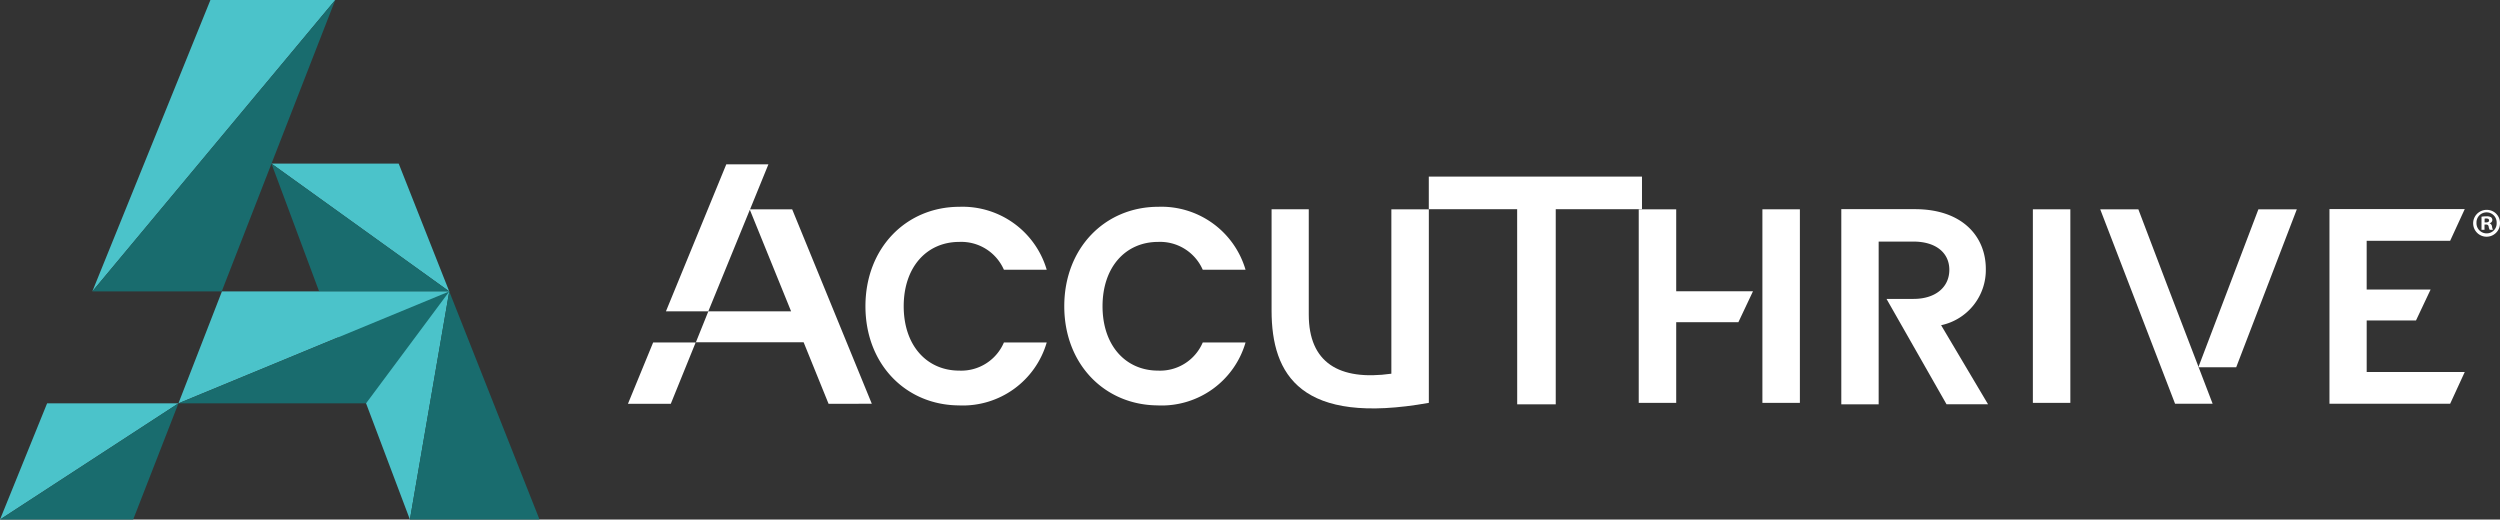
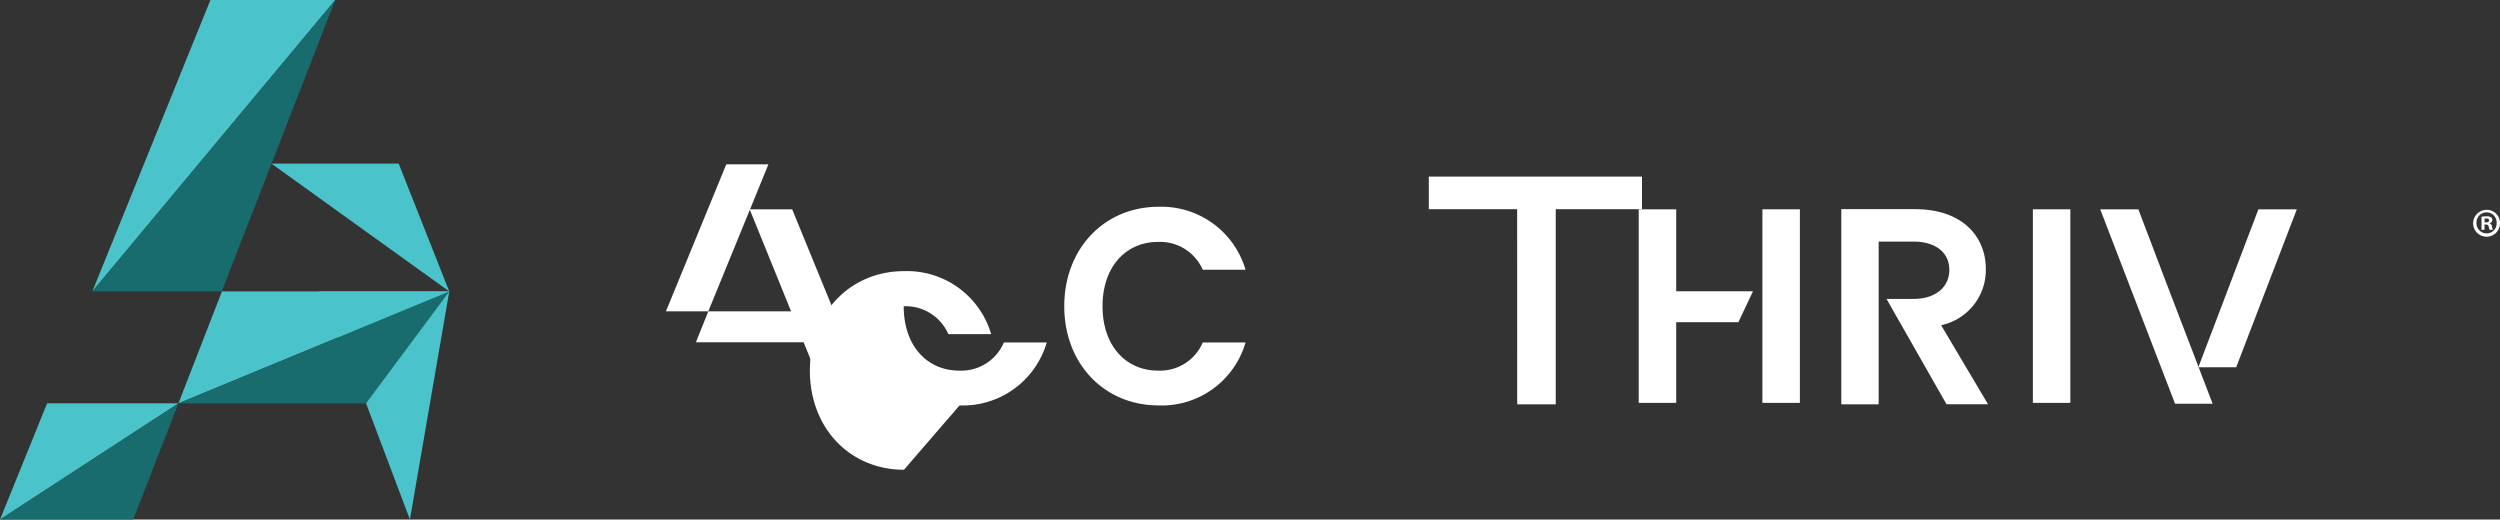
<svg xmlns="http://www.w3.org/2000/svg" id="AccuThrive-LOGO-white-text-rgb" width="290.823" height="60.438" viewBox="0 0 290.823 60.438">
  <rect x="0" y="0" width="290.823" height="60.438" fill="#333333" stroke="none" />
  <path id="Path_1600" data-name="Path 1600" d="M1071.524,92.181a1.562,1.562,0,1,1-1.556-1.521A1.528,1.528,0,0,1,1071.524,92.181Zm-2.736,0a1.179,1.179,0,0,0,1.188,1.214,1.153,1.153,0,0,0,1.158-1.206,1.174,1.174,0,1,0-2.345-.011Zm.937.8h-.353V91.457a3.176,3.176,0,0,1,.584-.046.944.944,0,0,1,.528.11.422.422,0,0,1,.148.334.39.39,0,0,1-.315.353v.019a.449.449,0,0,1,.277.372,1.192,1.192,0,0,0,.11.38h-.38a1.293,1.293,0,0,1-.121-.372c-.027-.167-.121-.242-.315-.242h-.167v.611Zm.008-.862h.167c.194,0,.353-.065.353-.224,0-.14-.1-.232-.326-.232a.749.749,0,0,0-.194.019Z" transform="translate(-780.701 -66.247)" fill="#fff" />
  <path id="Path_1601" data-name="Path 1601" d="M68.146,0H53.626L39.89,33.9Z" transform="translate(-29.148)" fill="#4bc3ca" />
  <path id="Path_1602" data-name="Path 1602" d="M20.759,174.24H5.48L0,187.758Z" transform="translate(0 -127.321)" fill="#4bc3ca" />
  <path id="Path_1603" data-name="Path 1603" d="M39.89,33.9H54.94L68.146,0Z" transform="translate(-29.148)" fill="#196c6e" />
  <path id="Path_1604" data-name="Path 1604" d="M0,187.758H15.492l5.267-13.518Z" transform="translate(0 -127.321)" fill="#196c6e" />
  <path id="Path_1605" data-name="Path 1605" d="M153,125.9H137.86l5.461,13.017,5.1,13.518Z" transform="translate(-100.737 -91.998)" fill="#4bc3ca" />
  <path id="Path_1606" data-name="Path 1606" d="M132.065,70.68H117.26l20.686,14.87Z" transform="translate(-85.684 -51.647)" fill="#4bc3ca" />
  <path id="Path_1607" data-name="Path 1607" d="M108.593,125.9H82.147L77.09,138.917Z" transform="translate(-56.331 -91.998)" fill="#4bc3ca" />
-   <path id="Path_1608" data-name="Path 1608" d="M137.953,85.542,117.27,70.67l5.544,14.872Z" transform="translate(-85.691 -51.64)" fill="#196c6e" />
-   <path id="Path_1609" data-name="Path 1609" d="M181.65,125.9l-4.58,26.535h15.08Z" transform="translate(-129.388 -91.998)" fill="#196c6e" />
  <path id="Path_1610" data-name="Path 1610" d="M77.09,138.917H98.915L108.6,125.9Z" transform="translate(-56.331 -91.998)" fill="#196c6e" />
-   <path id="Path_1611" data-name="Path 1611" d="M384.816,112.44a10.166,10.166,0,0,0,10.141-7.324h-4.979a5.394,5.394,0,0,1-5.194,3.272c-3.773,0-6.463-2.916-6.463-7.486s2.69-7.486,6.463-7.486a5.415,5.415,0,0,1,5.194,3.239h4.979a10.205,10.205,0,0,0-10.141-7.324c-6.215,0-10.946,4.8-10.946,11.568s4.731,11.536,10.946,11.536" transform="translate(-273.194 -65.275)" fill="#fff" />
+   <path id="Path_1611" data-name="Path 1611" d="M384.816,112.44a10.166,10.166,0,0,0,10.141-7.324h-4.979a5.394,5.394,0,0,1-5.194,3.272c-3.773,0-6.463-2.916-6.463-7.486a5.415,5.415,0,0,1,5.194,3.239h4.979a10.205,10.205,0,0,0-10.141-7.324c-6.215,0-10.946,4.8-10.946,11.568s4.731,11.536,10.946,11.536" transform="translate(-273.194 -65.275)" fill="#fff" />
  <path id="Path_1612" data-name="Path 1612" d="M470.7,112.44a10.164,10.164,0,0,0,10.141-7.324h-4.979a5.394,5.394,0,0,1-5.194,3.272c-3.773,0-6.463-2.916-6.463-7.486s2.69-7.486,6.463-7.486a5.415,5.415,0,0,1,5.194,3.239h4.979A10.2,10.2,0,0,0,470.7,89.33c-6.215,0-10.946,4.8-10.946,11.568s4.731,11.536,10.946,11.536" transform="translate(-335.948 -65.275)" fill="#fff" />
-   <path id="Path_1613" data-name="Path 1613" d="M1020.37,94l1.7-3.692H1006.33v22.649h14.04l1.7-3.695H1010.66V103.27h5.736l1.7-3.6h-7.438V94Z" transform="translate(-735.345 -65.991)" fill="#fff" />
-   <path id="Path_1614" data-name="Path 1614" d="M567.615,112.93V90.413h-4.36v19.124c-6.1.851-9.608-1.3-9.608-6.877V90.41H549.32v11.776c0,7.5,3.412,13.4,18.295,10.742" transform="translate(-401.399 -66.064)" fill="#fff" />
  <path id="Path_1615" data-name="Path 1615" d="M918.734,108.76l-3.681-9.6-1.109-2.922-2.208-5.808H907.3l8.706,22.617h4.37l-1.629-4.249h-.03Z" transform="translate(-662.982 -66.079)" fill="#fff" />
  <path id="Path_1616" data-name="Path 1616" d="M954.511,96.238,953.4,99.16l-3.651,9.6.016.04h4.373l7.05-18.37h-4.47Z" transform="translate(-694.001 -66.079)" fill="#fff" />
  <rect id="Rectangle_774" data-name="Rectangle 774" width="4.36" height="22.517" transform="translate(236.482 24.348)" fill="#fff" />
  <path id="Path_1617" data-name="Path 1617" d="M707.93,90.43v22.515h4.36V103.56h7.233l1.7-3.6H712.29V90.43Z" transform="translate(-517.298 -66.079)" fill="#fff" />
  <rect id="Rectangle_775" data-name="Rectangle 775" width="4.36" height="22.517" transform="translate(205.019 24.348)" fill="#fff" />
  <path id="Path_1618" data-name="Path 1618" d="M627.538,102.775h4.484v-22.7h10.033V76.28h-24.8v3.791h10.278Z" transform="translate(-451.044 -55.739)" fill="#fff" />
  <path id="Path_1619" data-name="Path 1619" d="M799.786,94.125h4.058c2.55,0,4.163,1.268,4.163,3.285s-1.61,3.382-4.163,3.382H800.7l6.982,12.26h4.831l-5.461-9.2a6.562,6.562,0,0,0,5.2-6.538c0-3.8-2.747-6.961-8.243-6.961H795.44v22.7h4.346V94.123Z" transform="translate(-581.243 -66.021)" fill="#fff" />
  <path id="Path_1620" data-name="Path 1620" d="M311.63,98.849l-9.263-22.617h-4.9L299.6,71h-4.9L287.68,88.1h4.928l4.834-11.819,4.8,11.819h-9.629l-1.449,3.6H303.7l2.9,7.155Z" transform="translate(-210.213 -51.881)" fill="#fff" />
-   <path id="Path_1621" data-name="Path 1621" d="M274.21,147.95l-2.93,7.131h4.984l2.892-7.131Z" transform="translate(-198.23 -108.11)" fill="#fff" />
</svg>